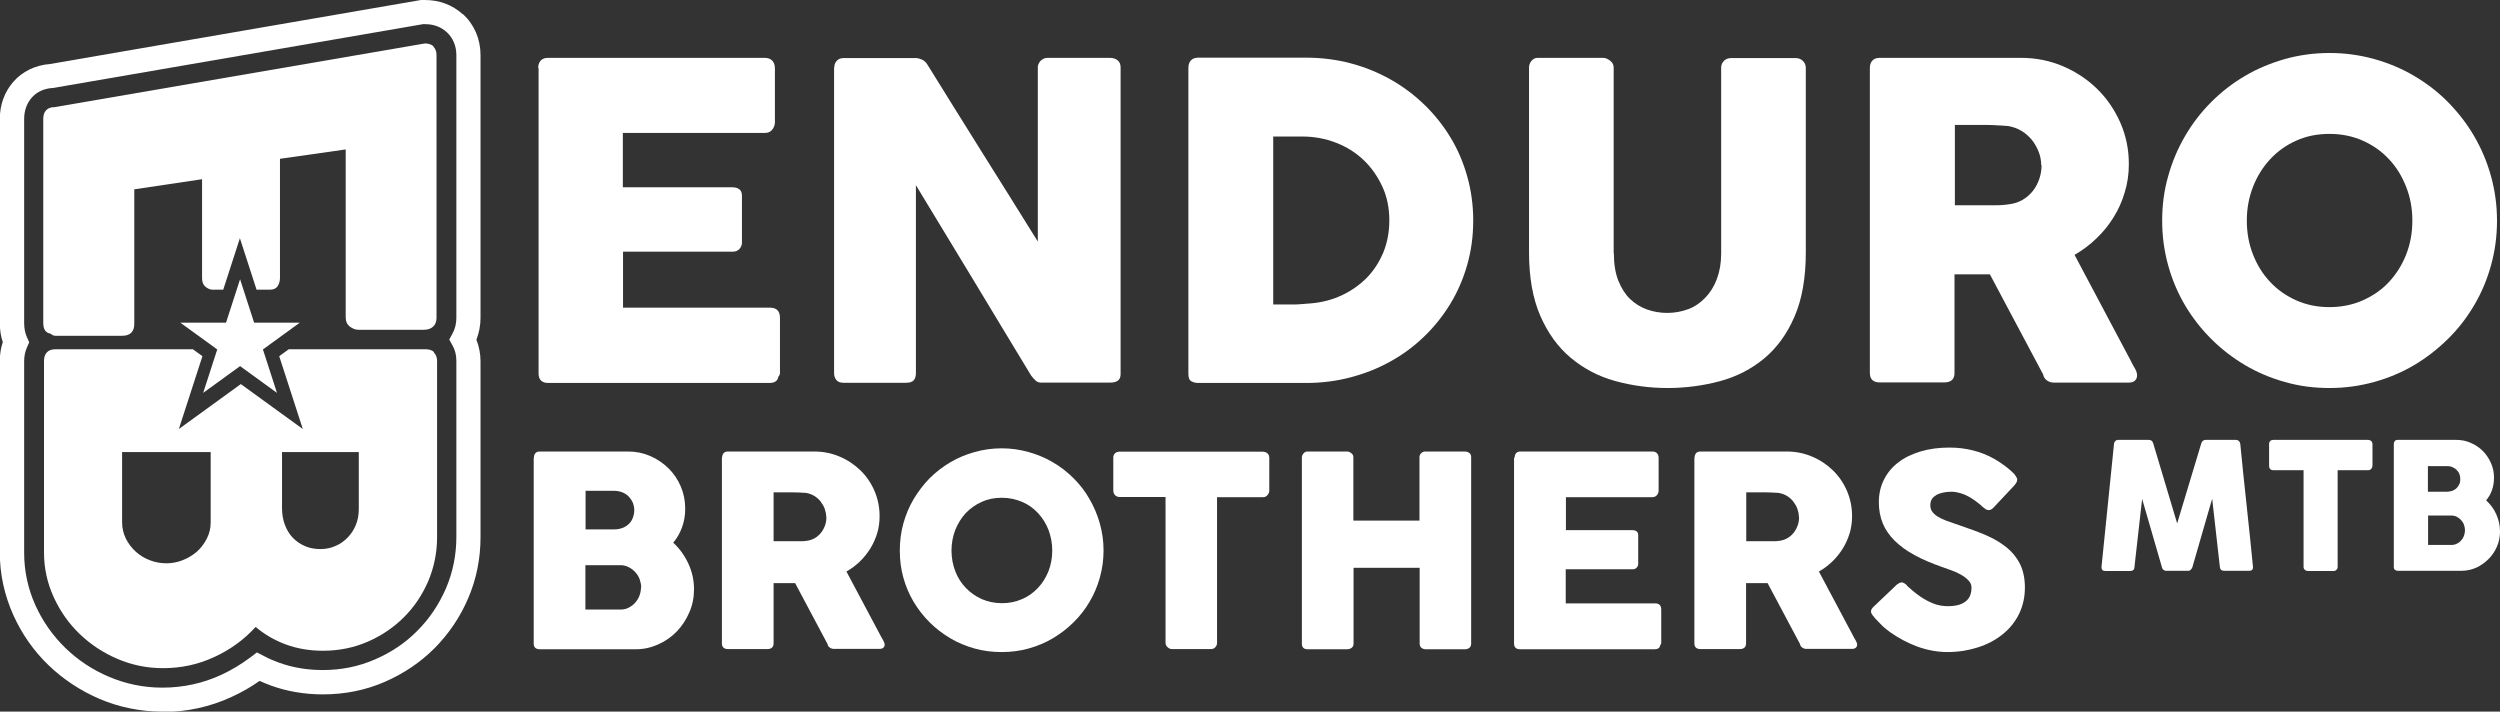
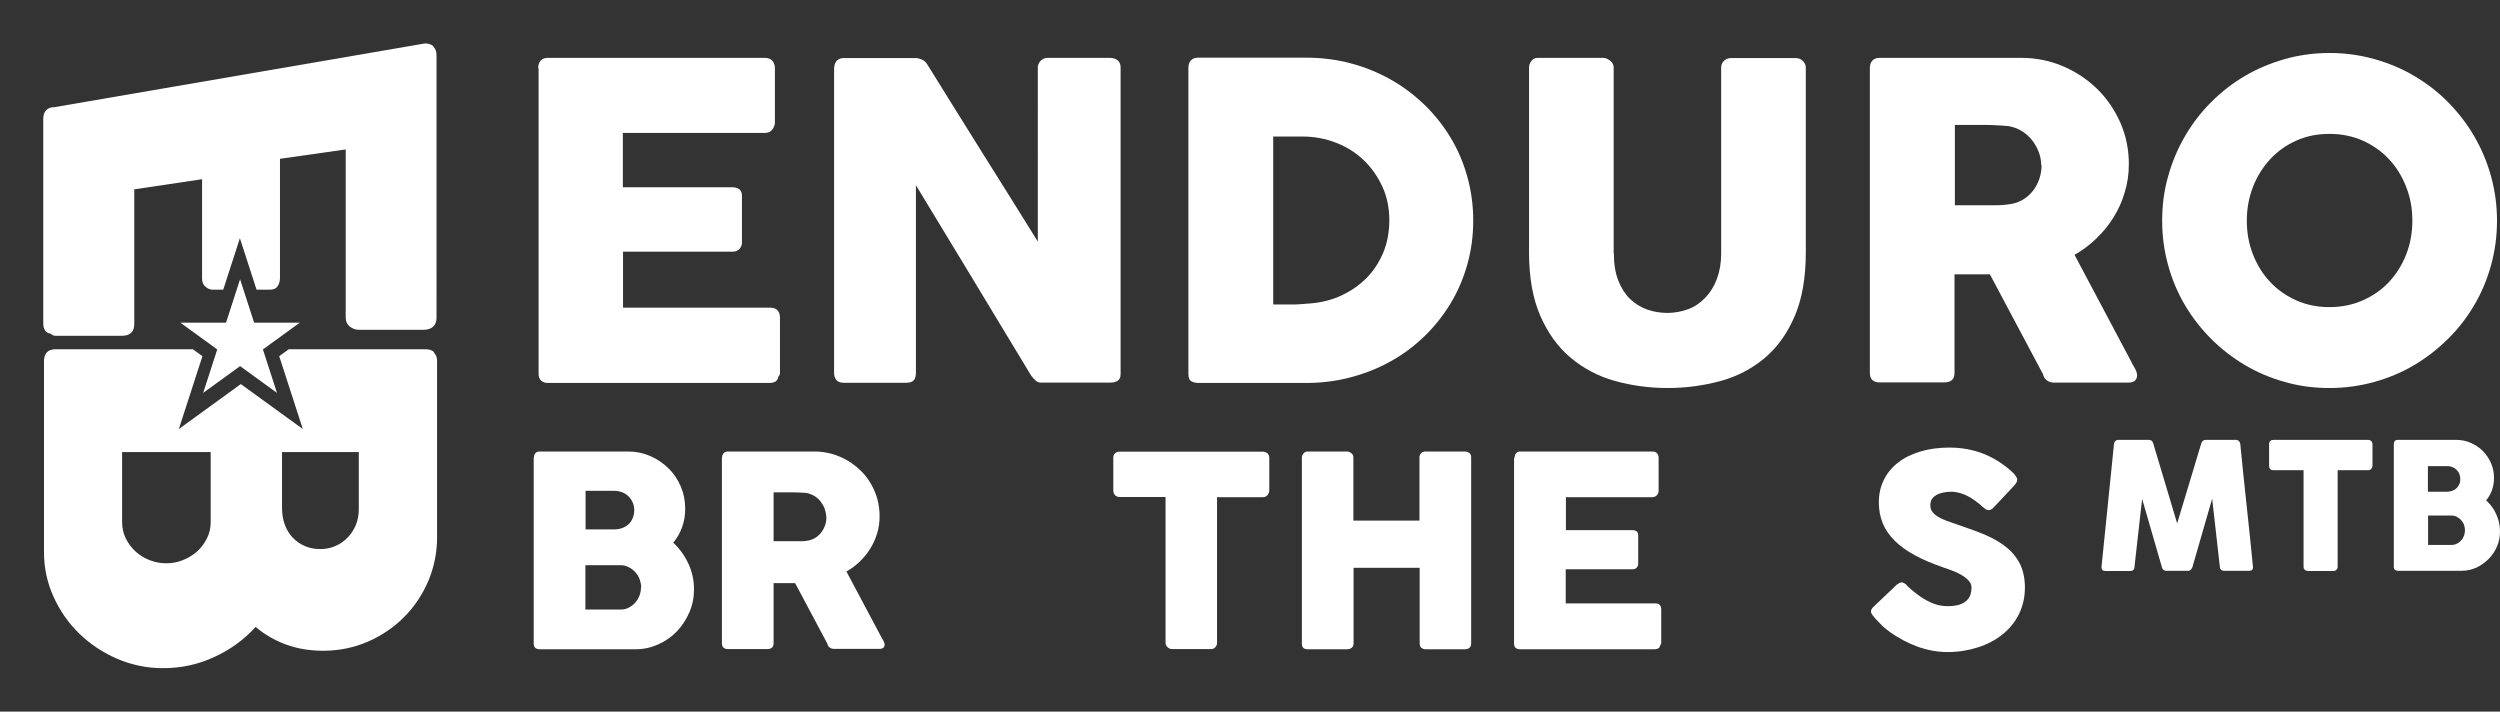
<svg xmlns="http://www.w3.org/2000/svg" id="Layer_1" viewBox="0 0 133.5 38">
  <rect x="0" y="0" width="133.5" height="38" fill="#333333" stroke="none" />
  <defs>
    <style>.cls-1{fill:#fff;}</style>
  </defs>
  <path class="cls-1" d="M28.74,3.63c0-.16.04-.29.13-.39.09-.1.22-.15.38-.15h11.59c.17,0,.3.05.4.15.09.1.14.24.14.41v2.89c0,.13-.05.26-.14.38-.09.12-.23.18-.41.18h-7.57v2.9h5.84c.15,0,.27.03.37.1s.15.19.15.35v2.52c0,.11-.04.21-.13.32-.09.1-.21.15-.37.15h-5.85v2.99h7.85c.35,0,.53.18.53.54v2.94c0,.08-.03.15-.09.21-.03.22-.19.33-.48.33h-11.81c-.16,0-.28-.04-.37-.12s-.14-.21-.14-.38V3.63Z" />
  <path class="cls-1" d="M44.55,3.61c0-.14.04-.26.13-.36.09-.1.21-.15.39-.15h3.82c.11,0,.22.03.34.08.12.05.22.15.3.28.99,1.6,1.97,3.17,2.94,4.72.97,1.55,1.96,3.12,2.95,4.72V3.54c.03-.14.09-.25.19-.33s.2-.12.33-.12h3.33c.16,0,.3.04.41.13.11.09.16.22.16.38v16.38c0,.16-.05.27-.14.34-.09.07-.22.11-.39.11h-3.73c-.1,0-.19-.03-.27-.1s-.16-.16-.25-.28c-1.04-1.71-2.06-3.41-3.07-5.08-1.01-1.67-2.04-3.37-3.08-5.08v10.03c0,.17-.04.3-.12.39-.08.09-.22.13-.42.13h-3.32c-.18,0-.31-.05-.39-.15s-.12-.22-.12-.36V3.61Z" />
  <path class="cls-1" d="M78.67,11.79c0,.83-.11,1.61-.32,2.35-.21.74-.51,1.44-.9,2.08-.39.64-.85,1.22-1.4,1.75-.54.52-1.14.97-1.8,1.33-.66.37-1.37.65-2.13.85-.76.2-1.55.3-2.37.3h-5.76c-.14,0-.26-.03-.37-.09-.11-.06-.16-.19-.16-.4V3.63c0-.16.04-.3.13-.4.09-.1.22-.15.4-.15h5.76c.82,0,1.61.1,2.37.3.76.2,1.47.49,2.13.86.66.37,1.26.82,1.8,1.34.54.52,1.01,1.11,1.4,1.75s.69,1.34.9,2.09c.21.75.32,1.53.32,2.35ZM67.99,7.28v8.98h.98c.18,0,.35,0,.53-.02.17-.01.34-.03.51-.04.58-.05,1.13-.19,1.64-.43s.95-.55,1.33-.93c.38-.39.67-.84.89-1.36.21-.52.32-1.09.32-1.71,0-.65-.12-1.26-.37-1.8s-.58-1.02-1-1.42-.91-.71-1.48-.93c-.57-.22-1.17-.33-1.8-.33h-1.54Z" />
  <path class="cls-1" d="M86.18,13.52c0,.58.08,1.07.24,1.47.16.4.37.73.63.98s.57.44.91.56.71.18,1.08.18.76-.07,1.11-.2.65-.34.91-.61.47-.6.62-1c.15-.4.23-.85.23-1.37V3.61c0-.14.05-.26.15-.36.1-.1.23-.15.39-.15h3.41c.18,0,.32.05.42.16.1.1.15.22.15.36v9.85c0,1.36-.2,2.51-.6,3.43-.4.93-.94,1.67-1.62,2.24-.68.56-1.46.97-2.35,1.21s-1.83.37-2.81.37-1.92-.13-2.82-.38c-.9-.25-1.68-.67-2.36-1.24-.68-.57-1.22-1.32-1.62-2.24-.4-.92-.6-2.05-.6-3.39V3.61c0-.13.04-.25.13-.36s.2-.16.33-.16h3.5c.12,0,.24.05.37.15s.19.22.19.37v9.91Z" />
  <path class="cls-1" d="M99.85,3.63c0-.16.04-.29.13-.39s.21-.15.39-.15h7.55c.8,0,1.55.15,2.25.45s1.31.71,1.83,1.22c.52.51.93,1.12,1.23,1.8.3.69.45,1.42.45,2.2,0,.53-.07,1.03-.22,1.51-.14.48-.34.93-.6,1.34-.26.42-.56.79-.92,1.13-.35.34-.74.63-1.16.87l3,5.65c.05.11.12.24.21.39.09.15.13.28.13.39,0,.12-.04.22-.12.29-.08.07-.19.1-.33.1h-4.01c-.13,0-.25-.04-.36-.12-.11-.08-.17-.18-.2-.32l-2.84-5.34h-1.89v5.27c0,.33-.18.5-.54.5h-3.47c-.16,0-.28-.04-.37-.12s-.14-.21-.14-.38V3.63ZM109,8.82c0-.23-.04-.47-.13-.7s-.21-.45-.36-.64c-.16-.19-.34-.36-.56-.49-.22-.13-.46-.22-.72-.26-.22-.02-.42-.03-.61-.04s-.4-.02-.62-.02h-1.61v4.29h2.15c.14,0,.26,0,.37-.01s.23-.02.36-.04c.27-.03.52-.11.74-.24.22-.13.4-.29.55-.48s.26-.41.34-.64c.08-.24.12-.48.12-.73Z" />
  <path class="cls-1" d="M115.46,11.79c0-.82.1-1.62.32-2.38.21-.76.51-1.47.9-2.14.39-.67.85-1.27,1.4-1.82.54-.54,1.14-1.01,1.81-1.4.66-.39,1.37-.68,2.13-.9.76-.21,1.55-.32,2.38-.32s1.61.11,2.37.32c.76.21,1.48.51,2.14.9.66.39,1.27.85,1.81,1.4s1.01,1.15,1.4,1.82c.39.67.69,1.38.9,2.14.21.76.32,1.55.32,2.38s-.11,1.62-.32,2.38c-.21.76-.51,1.47-.9,2.13-.39.66-.85,1.26-1.4,1.8-.55.54-1.15,1.01-1.81,1.4-.66.39-1.38.69-2.14.9-.76.21-1.55.32-2.37.32s-1.62-.1-2.38-.32c-.76-.21-1.47-.51-2.13-.9-.66-.39-1.26-.85-1.81-1.4-.54-.54-1.01-1.14-1.4-1.8-.39-.66-.69-1.37-.9-2.13-.21-.76-.32-1.55-.32-2.38ZM119.98,11.78c0,.65.11,1.25.33,1.81.22.56.52,1.05.92,1.47.39.42.86.74,1.39.98.54.24,1.13.36,1.77.36s1.24-.12,1.78-.36c.54-.24,1.01-.56,1.4-.98.39-.42.7-.91.92-1.47.22-.56.33-1.16.33-1.81s-.11-1.24-.33-1.8c-.22-.56-.52-1.06-.92-1.48-.39-.42-.86-.75-1.4-.99-.54-.24-1.13-.36-1.78-.36s-1.24.12-1.77.36c-.54.24-1,.57-1.39.99-.39.42-.7.91-.92,1.48-.22.56-.33,1.17-.33,1.8Z" />
  <path class="cls-1" d="M28.51,24.44c0-.1.03-.18.08-.24.05-.06.13-.09.23-.09h4.72c.42,0,.81.08,1.18.24.37.16.69.38.97.65s.5.6.66.97c.16.37.24.77.24,1.2,0,.36-.06.69-.17.99-.11.31-.27.58-.47.82.34.31.61.69.81,1.12.2.43.3.89.3,1.37,0,.43-.08.84-.25,1.23-.17.39-.39.73-.67,1.02-.28.29-.61.52-.99.69s-.77.26-1.19.26h-5.14c-.09,0-.17-.02-.23-.07-.06-.05-.09-.13-.09-.23v-9.92ZM33.87,27.24c0-.14-.03-.27-.08-.4-.05-.12-.13-.23-.22-.33-.09-.09-.21-.17-.34-.22-.13-.05-.28-.08-.43-.08h-1.53v2.06h1.5c.16,0,.31-.02.45-.07.14-.05.25-.12.35-.21.1-.09.17-.2.22-.33.05-.13.08-.26.08-.42ZM34.24,31.37c0-.14-.03-.28-.08-.43-.05-.14-.13-.27-.23-.38s-.21-.2-.35-.27c-.14-.07-.28-.11-.44-.11h-1.88v2.37h1.88c.16,0,.3-.03.43-.1.13-.07.25-.15.35-.27.1-.11.18-.24.23-.38.05-.14.08-.29.08-.44Z" />
  <path class="cls-1" d="M38.56,24.44c0-.1.03-.18.08-.24.05-.06.13-.09.23-.09h4.59c.49,0,.95.09,1.37.27.43.18.8.43,1.12.74.32.31.57.68.75,1.1.18.42.27.87.27,1.34,0,.32-.04.63-.13.92-.09.29-.21.56-.37.82-.16.25-.34.48-.56.69-.22.21-.45.38-.71.53l1.83,3.44c.03.07.08.14.13.23.05.09.08.17.08.23,0,.08-.03.13-.07.17-.05.04-.12.06-.2.06h-2.44c-.08,0-.15-.02-.22-.07s-.11-.11-.12-.19l-1.73-3.25h-1.15v3.21c0,.2-.11.31-.33.31h-2.11c-.09,0-.17-.02-.23-.07-.06-.05-.09-.13-.09-.23v-9.92ZM44.12,27.6c0-.14-.03-.28-.08-.43-.05-.14-.13-.27-.22-.39s-.21-.22-.34-.3-.28-.13-.44-.16c-.13,0-.26-.02-.37-.02-.12,0-.24-.01-.38-.01h-.98v2.61h1.31c.09,0,.16,0,.23,0,.07,0,.14-.01.22-.02.17-.02.31-.07.45-.15s.24-.18.33-.29c.09-.12.16-.25.21-.39.05-.14.07-.29.07-.44Z" />
-   <path class="cls-1" d="M48.05,29.4c0-.5.06-.98.19-1.45.13-.46.31-.9.55-1.3s.52-.77.85-1.11c.33-.33.7-.61,1.1-.85s.84-.42,1.3-.55c.46-.13.95-.2,1.45-.2s.98.07,1.44.2.9.31,1.3.55c.4.23.77.52,1.1.85.33.33.62.7.85,1.11.24.41.42.84.55,1.3.13.46.2.94.2,1.45s-.07.98-.2,1.45c-.13.46-.31.89-.55,1.29-.23.4-.52.76-.85,1.09s-.7.61-1.1.85c-.4.24-.84.42-1.3.55-.46.13-.95.19-1.44.19s-.99-.06-1.45-.19c-.46-.13-.9-.31-1.3-.55s-.77-.52-1.1-.85-.61-.69-.85-1.09c-.24-.4-.42-.83-.55-1.29-.13-.46-.19-.94-.19-1.45ZM50.81,29.4c0,.39.07.76.2,1.1.13.34.32.64.56.89.24.25.52.45.85.6.33.14.69.22,1.08.22s.75-.07,1.08-.22c.33-.14.61-.34.85-.6.24-.25.42-.55.56-.89.13-.34.2-.71.2-1.1s-.07-.75-.2-1.1c-.13-.34-.32-.64-.56-.9-.24-.26-.52-.46-.85-.6s-.69-.22-1.08-.22-.75.07-1.08.22-.61.35-.85.6c-.24.26-.42.56-.56.9-.13.34-.2.71-.2,1.1Z" />
  <path class="cls-1" d="M59.45,24.43c0-.09.03-.17.1-.23.06-.06.14-.08.24-.08h7.65c.09,0,.16.03.23.08.07.05.1.13.11.23v1.76c0,.09-.03.17-.09.24-.06.08-.14.12-.25.12h-2.45v7.78c0,.09-.03.16-.09.23-.06.07-.14.1-.24.1h-2.08c-.08,0-.16-.03-.23-.1-.07-.06-.11-.14-.11-.24v-7.78h-2.45c-.09,0-.17-.03-.24-.09-.06-.06-.1-.15-.1-.27v-1.76Z" />
  <path class="cls-1" d="M69.52,24.43c0-.08.03-.15.09-.22s.13-.1.22-.1h2.11c.07,0,.14.03.22.09.08.06.11.13.11.22v3.38h3.53v-3.38c0-.09.03-.16.09-.22.06-.06.14-.09.23-.09h2.08c.09,0,.18.02.25.07.07.05.11.12.11.23v9.95c0,.1-.03.18-.09.23s-.14.08-.24.08h-2.1c-.09,0-.17-.03-.23-.08-.06-.05-.09-.13-.09-.23v-4.04h-3.53v4.04c0,.1-.03.18-.1.23-.06.05-.15.08-.26.08h-2.09c-.2,0-.3-.09-.31-.28v-9.97Z" />
  <path class="cls-1" d="M80.88,24.44c0-.1.03-.18.08-.24.05-.06.13-.09.23-.09h7.05c.1,0,.18.03.24.09s.09.14.09.25v1.76c0,.08-.03.16-.09.23s-.14.11-.25.11h-4.61v1.76h3.55c.09,0,.16.02.22.06.06.04.09.11.09.21v1.54c0,.07-.03.13-.08.19-.05.06-.13.09-.23.09h-3.56v1.82h4.78c.21,0,.32.11.32.33v1.79s-.02.09-.06.13c-.02.13-.12.2-.29.2h-7.19c-.09,0-.17-.02-.23-.07-.06-.05-.09-.13-.09-.23v-9.92Z" />
-   <path class="cls-1" d="M90.49,24.44c0-.1.03-.18.08-.24.05-.06.13-.09.23-.09h4.59c.49,0,.95.09,1.37.27.43.18.8.43,1.12.74.32.31.57.68.75,1.1.18.42.27.87.27,1.34,0,.32-.04.63-.13.92-.09.29-.21.56-.37.82-.16.25-.34.48-.56.69-.22.21-.45.38-.71.53l1.83,3.44c.03.07.08.14.13.23.05.09.08.17.08.23,0,.08-.03.13-.07.17-.05.04-.12.06-.2.06h-2.44c-.08,0-.15-.02-.22-.07s-.11-.11-.12-.19l-1.73-3.25h-1.15v3.21c0,.2-.11.31-.33.31h-2.11c-.09,0-.17-.02-.23-.07-.06-.05-.09-.13-.09-.23v-9.92ZM96.06,27.6c0-.14-.03-.28-.08-.43-.05-.14-.13-.27-.22-.39s-.21-.22-.34-.3-.28-.13-.44-.16c-.13,0-.26-.02-.37-.02-.12,0-.24-.01-.38-.01h-.98v2.61h1.31c.09,0,.16,0,.23,0,.07,0,.14-.01.22-.02.17-.02.31-.07.45-.15s.24-.18.33-.29c.09-.12.16-.25.21-.39.05-.14.07-.29.07-.44Z" />
  <path class="cls-1" d="M101.81,31.26c.08.07.18.15.31.27.13.11.27.22.43.33.24.16.48.29.72.38.24.09.49.13.75.13.24,0,.44-.03.61-.08.16-.05.29-.13.39-.22.09-.09.16-.19.2-.31.04-.12.06-.24.06-.38,0-.15-.06-.28-.17-.39-.11-.12-.25-.22-.41-.31-.16-.09-.33-.17-.51-.23-.18-.06-.33-.12-.45-.16-.57-.2-1.07-.41-1.49-.64-.43-.23-.78-.49-1.07-.77-.28-.28-.5-.59-.64-.93s-.21-.72-.21-1.13c0-.44.09-.84.27-1.2.18-.36.43-.67.76-.92.33-.26.73-.45,1.19-.59.46-.14.98-.21,1.56-.21.43,0,.84.05,1.24.15.4.1.79.25,1.17.47.16.09.31.19.46.3.14.1.27.2.38.3s.2.18.26.27.1.16.1.22-.02.12-.05.17c-.03.05-.08.11-.14.18l-1.09,1.16c-.08.08-.16.12-.24.12-.07,0-.13-.02-.18-.06-.05-.04-.12-.09-.18-.14l-.06-.06c-.09-.08-.2-.16-.32-.25s-.24-.16-.37-.23-.27-.13-.42-.17-.3-.07-.45-.07-.3.01-.44.04c-.14.03-.26.07-.36.12-.1.06-.19.13-.25.22-.06.09-.09.2-.09.34s.03.25.1.34c.07.1.17.19.3.27.13.08.3.16.49.23.2.07.42.15.69.24.5.17.97.34,1.39.52.42.18.79.4,1.1.65.31.25.55.55.72.89.17.35.26.77.26,1.26,0,.52-.11.99-.32,1.42-.21.42-.51.79-.88,1.08-.37.3-.81.53-1.31.69-.5.16-1.04.25-1.62.25-.54,0-1.08-.1-1.61-.29-.53-.2-1.02-.46-1.47-.78-.19-.14-.35-.27-.48-.41-.13-.13-.23-.24-.31-.32l-.02-.02s0-.02-.01-.02c0,0,0,0-.01-.01,0,0,0-.02-.01-.02,0,0,0,0-.01-.01-.11-.12-.16-.21-.16-.29,0-.08.05-.17.16-.27l1.23-1.17c.1-.07.18-.11.24-.11.04,0,.09.01.14.04.05.03.1.07.17.13Z" />
  <path class="cls-1" d="M112.89,23.7c0-.06.03-.11.07-.15.04-.04.09-.06.16-.06h1.63c.12,0,.19.06.23.18l1.28,4.28,1.29-4.28c.04-.12.12-.18.24-.18h1.61c.06,0,.11.02.15.06.05.04.07.09.08.15.11,1.11.22,2.2.34,3.29s.23,2.19.34,3.29v.02c0,.12-.07.18-.21.18h-1.33c-.14,0-.22-.07-.23-.21l-.41-3.64-1.06,3.67s-.03.07-.07.11c-.04.04-.08.07-.12.07h-1.24s-.08-.02-.12-.06-.07-.08-.07-.12l-1.06-3.66-.41,3.64c0,.14-.08.21-.23.21h-1.33c-.14,0-.2-.07-.2-.21l.67-6.59Z" />
  <path class="cls-1" d="M121.17,23.7c0-.06.02-.11.06-.15s.1-.06.16-.06h5.07c.06,0,.11.02.15.05.04.03.07.09.08.16v1.17c0,.06-.02.11-.06.16-.04.05-.1.08-.17.08h-1.63v5.16c0,.06-.02.11-.06.15-.04.05-.09.07-.16.07h-1.38c-.05,0-.1-.02-.15-.06-.05-.04-.07-.1-.07-.16v-5.16h-1.62c-.06,0-.12-.02-.16-.06-.04-.04-.06-.1-.06-.18v-1.17Z" />
  <path class="cls-1" d="M127.83,23.71c0-.07.02-.12.05-.16.04-.04.09-.06.15-.06h3.13c.28,0,.54.05.78.16.25.11.46.25.64.43.18.18.33.4.44.65s.16.51.16.79c0,.24-.04.45-.11.66-.07.2-.18.38-.31.54.23.21.41.45.54.74.13.29.2.59.2.91,0,.29-.05.56-.16.81-.11.26-.26.48-.45.67-.19.19-.41.35-.65.46-.25.11-.51.17-.79.17h-3.41c-.06,0-.11-.02-.15-.05-.04-.03-.06-.08-.06-.15v-6.58ZM131.38,25.57c0-.09-.02-.18-.05-.26-.03-.08-.08-.15-.15-.22s-.14-.11-.23-.15c-.09-.04-.18-.05-.29-.05h-1.01v1.37h1c.11,0,.21-.02.3-.05.09-.03.17-.08.23-.14s.11-.13.15-.22c.04-.08.05-.18.05-.28ZM131.63,28.31c0-.09-.02-.19-.05-.28s-.09-.18-.15-.25c-.06-.07-.14-.13-.23-.18s-.19-.07-.29-.07h-1.25v1.57h1.25c.1,0,.2-.02.29-.07.09-.04.17-.1.23-.18.07-.07.12-.16.15-.25s.05-.19.05-.29Z" />
  <path class="cls-1" d="M12.82,14.91l.75,2.32h2.44l-1.97,1.43.75,2.32-1.97-1.43-1.97,1.43.75-2.32-1.97-1.43h2.44l.75-2.32ZM23.16,18.82c.12.11.18.26.18.46v9.4c0,.83-.16,1.61-.47,2.35-.32.74-.75,1.38-1.3,1.93s-1.2.99-1.94,1.31c-.74.32-1.54.48-2.38.48-.71,0-1.37-.11-1.97-.33-.61-.22-1.15-.54-1.63-.94-.62.68-1.36,1.22-2.22,1.61-.86.4-1.77.59-2.73.59-.86,0-1.67-.17-2.44-.5-.77-.33-1.44-.78-2.02-1.34-.58-.56-1.04-1.22-1.38-1.97s-.51-1.54-.51-2.37v-10.23c0-.19.05-.34.15-.45.1-.11.25-.17.46-.17h7.34l.51.37-1.26,3.89,3.31-2.4,3.31,2.4-1.26-3.89.51-.37h7.3c.2,0,.36.05.47.16ZM11.25,24.14h-4.73v3.75c0,.31.07.6.2.87.13.26.31.5.53.7.22.2.47.35.76.46s.58.16.88.16c.28,0,.57-.05.85-.16.28-.11.54-.26.76-.45.22-.19.4-.43.54-.7s.21-.56.21-.87v-3.75ZM19.16,24.14h-4.1v2.99c0,.32.05.62.15.89.1.27.24.5.42.69.18.19.4.34.65.45.25.11.53.16.83.16.28,0,.55-.05.79-.16.25-.1.46-.25.65-.44.19-.19.34-.42.45-.68.11-.26.16-.55.16-.87v-3.04ZM23.16,2.48c-.12-.11-.28-.16-.47-.16L2.92,5.72c-.21,0-.36.06-.46.17-.1.11-.15.26-.15.45v10.9c0,.35.13.54.4.58.08.08.16.11.25.11h3.56c.43,0,.65-.21.65-.64v-7.18l3.62-.54v5.29c0,.2.06.35.18.45.12.1.25.16.38.16h.57l.89-2.75.89,2.75h.7c.2,0,.34-.06.42-.18.08-.12.13-.27.13-.45v-6.36l3.51-.5v8.96c0,.22.07.38.22.5.15.11.3.17.46.17h3.5c.21,0,.37-.06.49-.17.12-.11.18-.27.18-.48V2.94c0-.2-.06-.35-.18-.46Z" />
-   <path class="cls-1" d="M8.67,38c-1.17,0-2.3-.23-3.36-.68-1.02-.44-1.94-1.05-2.72-1.8-.79-.76-1.42-1.66-1.88-2.68-.47-1.05-.72-2.17-.72-3.33v-10.23c0-.35.05-.69.16-1.01-.11-.32-.16-.66-.16-1.03V6.35c0-.75.25-1.44.72-1.98.48-.55,1.17-.89,1.95-.95L22.48,0h.2c.78,0,1.48.26,2.03.76h.02c.6.56.93,1.33.93,2.18v14.04c0,.4-.08.8-.22,1.16.14.36.22.75.22,1.15v9.4c0,1.14-.22,2.24-.66,3.26-.43,1.01-1.04,1.9-1.79,2.66-.76.76-1.65,1.36-2.66,1.8-1.03.45-2.14.67-3.31.67-.98,0-1.91-.16-2.77-.47-.21-.08-.41-.16-.61-.25-.46.33-.96.61-1.48.85-1.16.54-2.41.81-3.7.81ZM22.59,1.29L2.82,4.7h-.03c-.45.03-.83.21-1.1.52-.26.3-.4.69-.4,1.13v10.9c0,.28.05.54.15.76l.12.27-.12.27c-.1.23-.15.47-.15.74v10.23c0,.97.2,1.91.6,2.8.39.86.93,1.63,1.6,2.28.67.65,1.45,1.17,2.33,1.54.89.38,1.85.58,2.85.58,1.11,0,2.17-.23,3.16-.69.56-.26,1.08-.58,1.56-.94l.33-.25.37.19c.26.14.54.26.82.36.72.26,1.5.39,2.33.39.99,0,1.93-.19,2.79-.57.86-.37,1.62-.88,2.26-1.53.64-.64,1.15-1.4,1.52-2.25.37-.86.56-1.79.56-2.76v-9.4c0-.31-.07-.59-.21-.83l-.17-.31.17-.31c.14-.25.21-.54.21-.85V2.94c0-.48-.18-.91-.5-1.21h0c-.31-.29-.71-.44-1.17-.44h-.09Z" />
</svg>